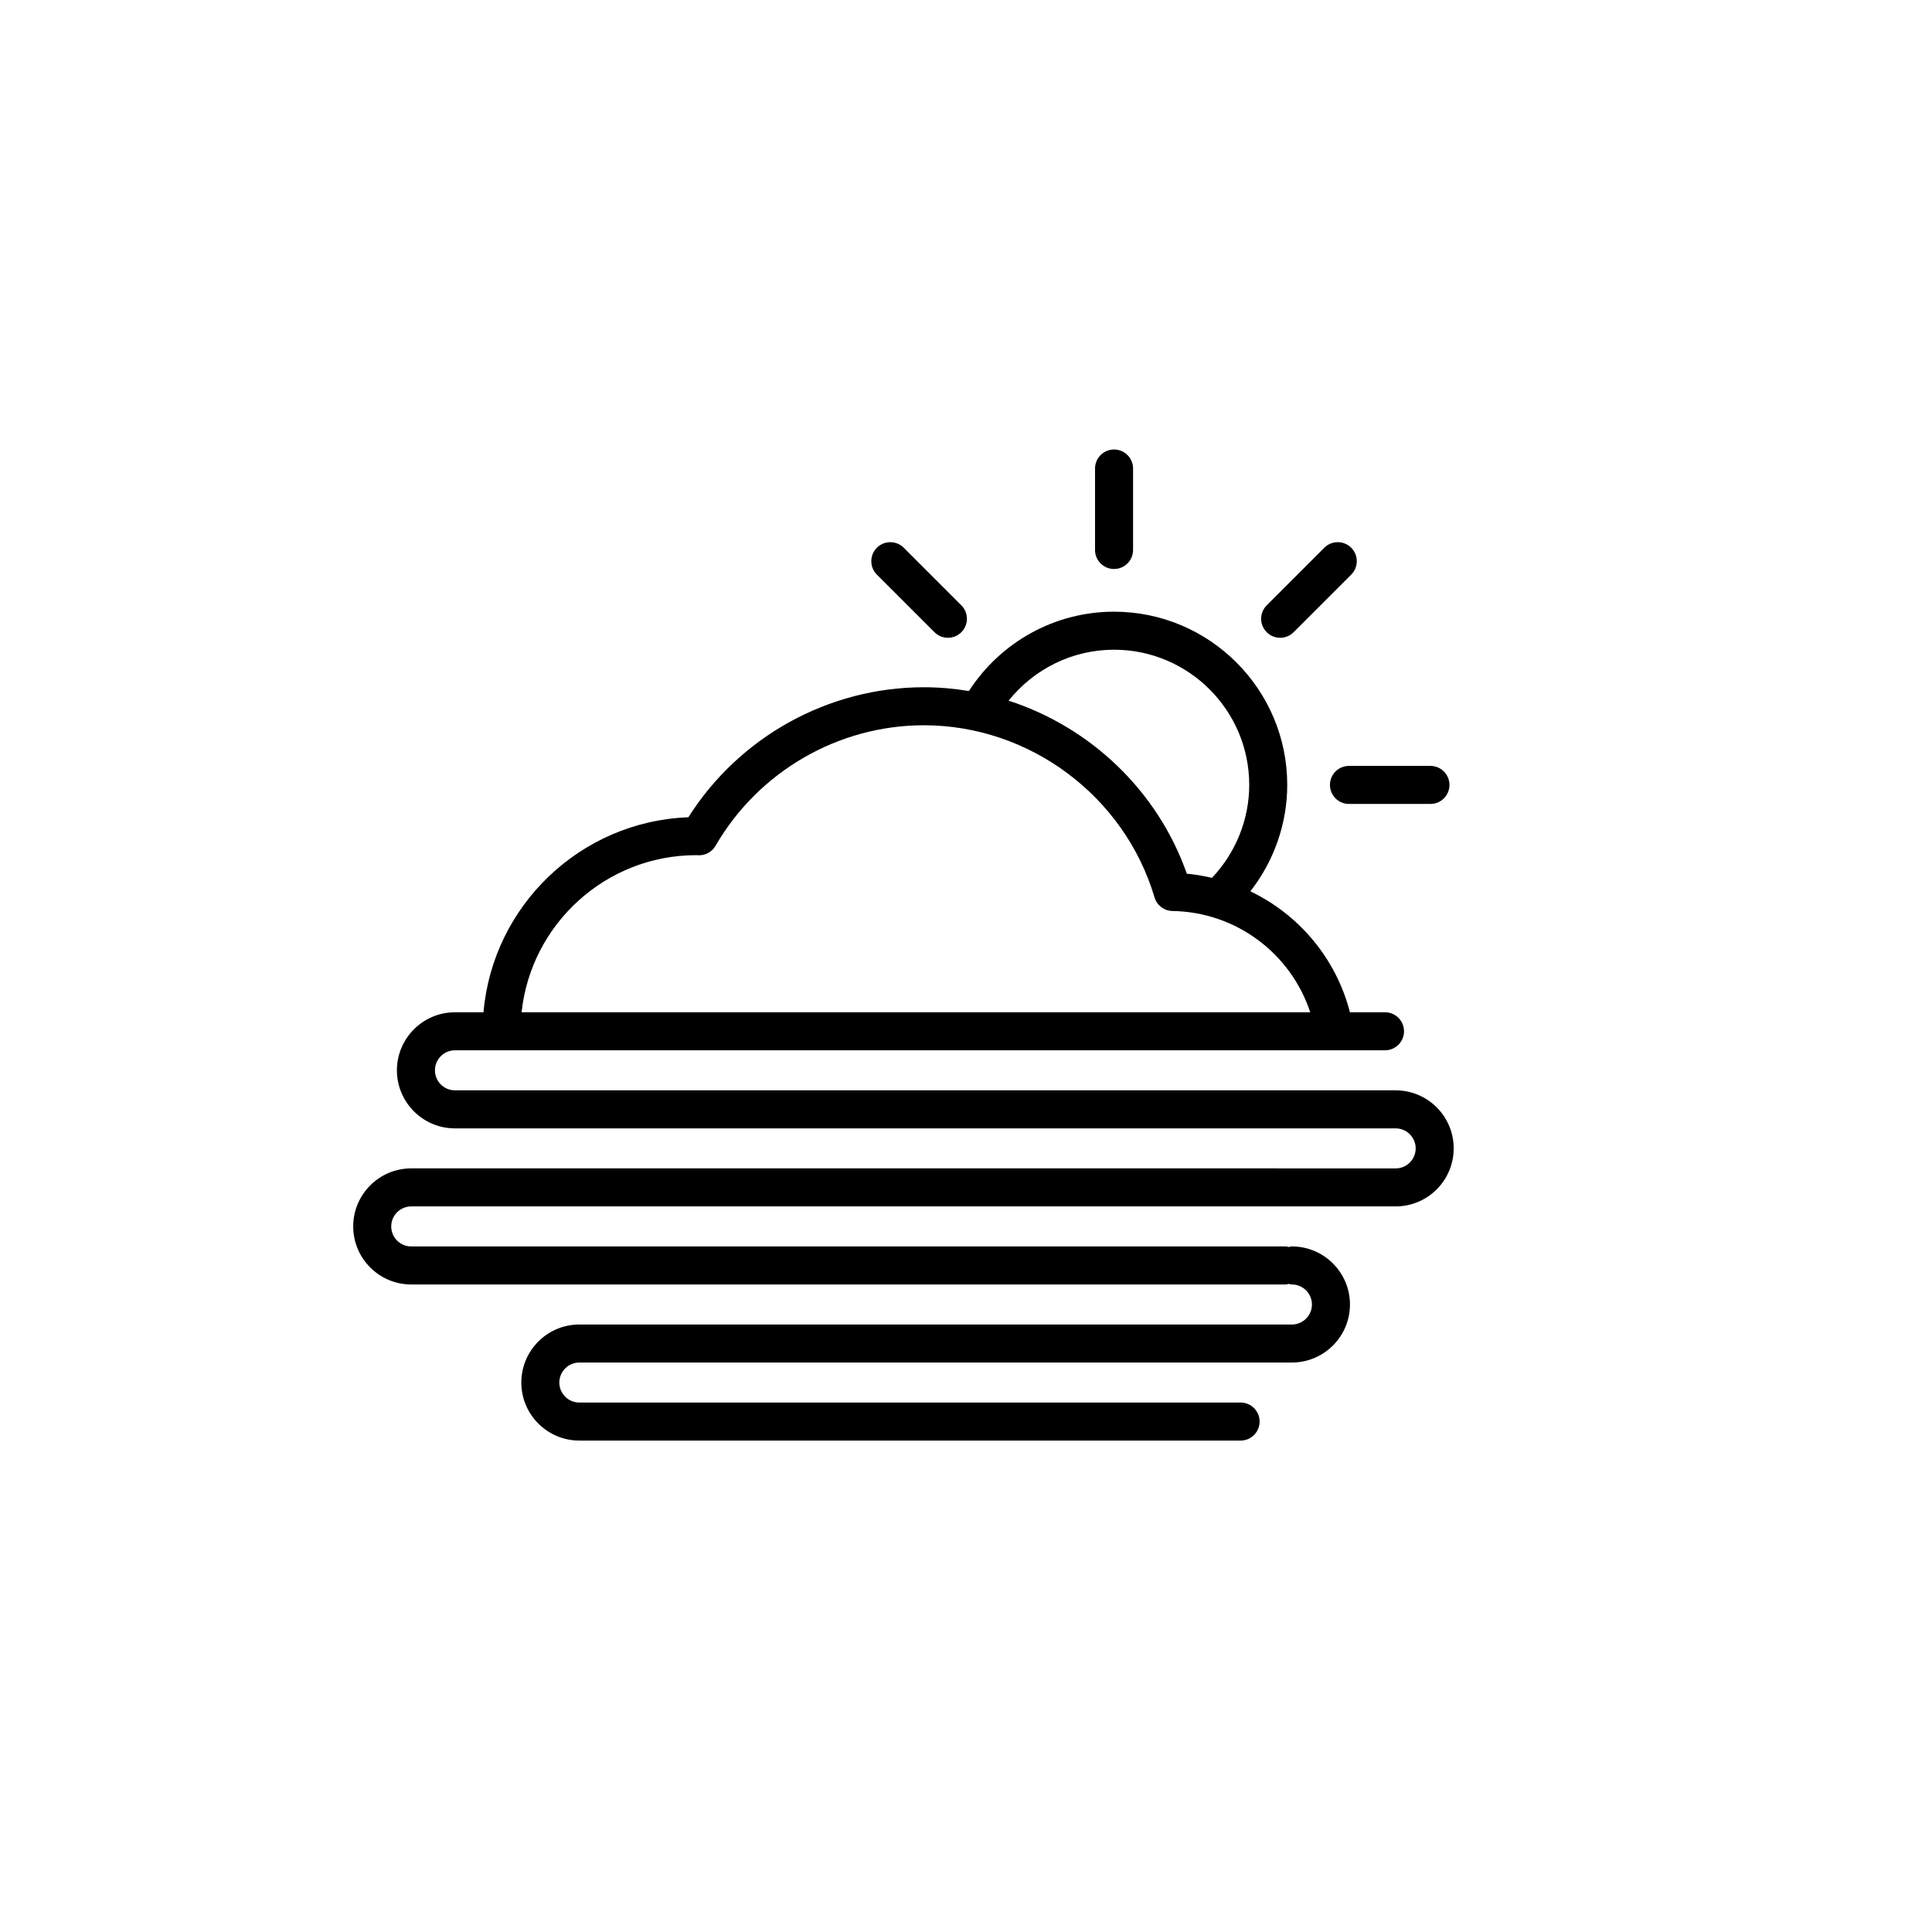
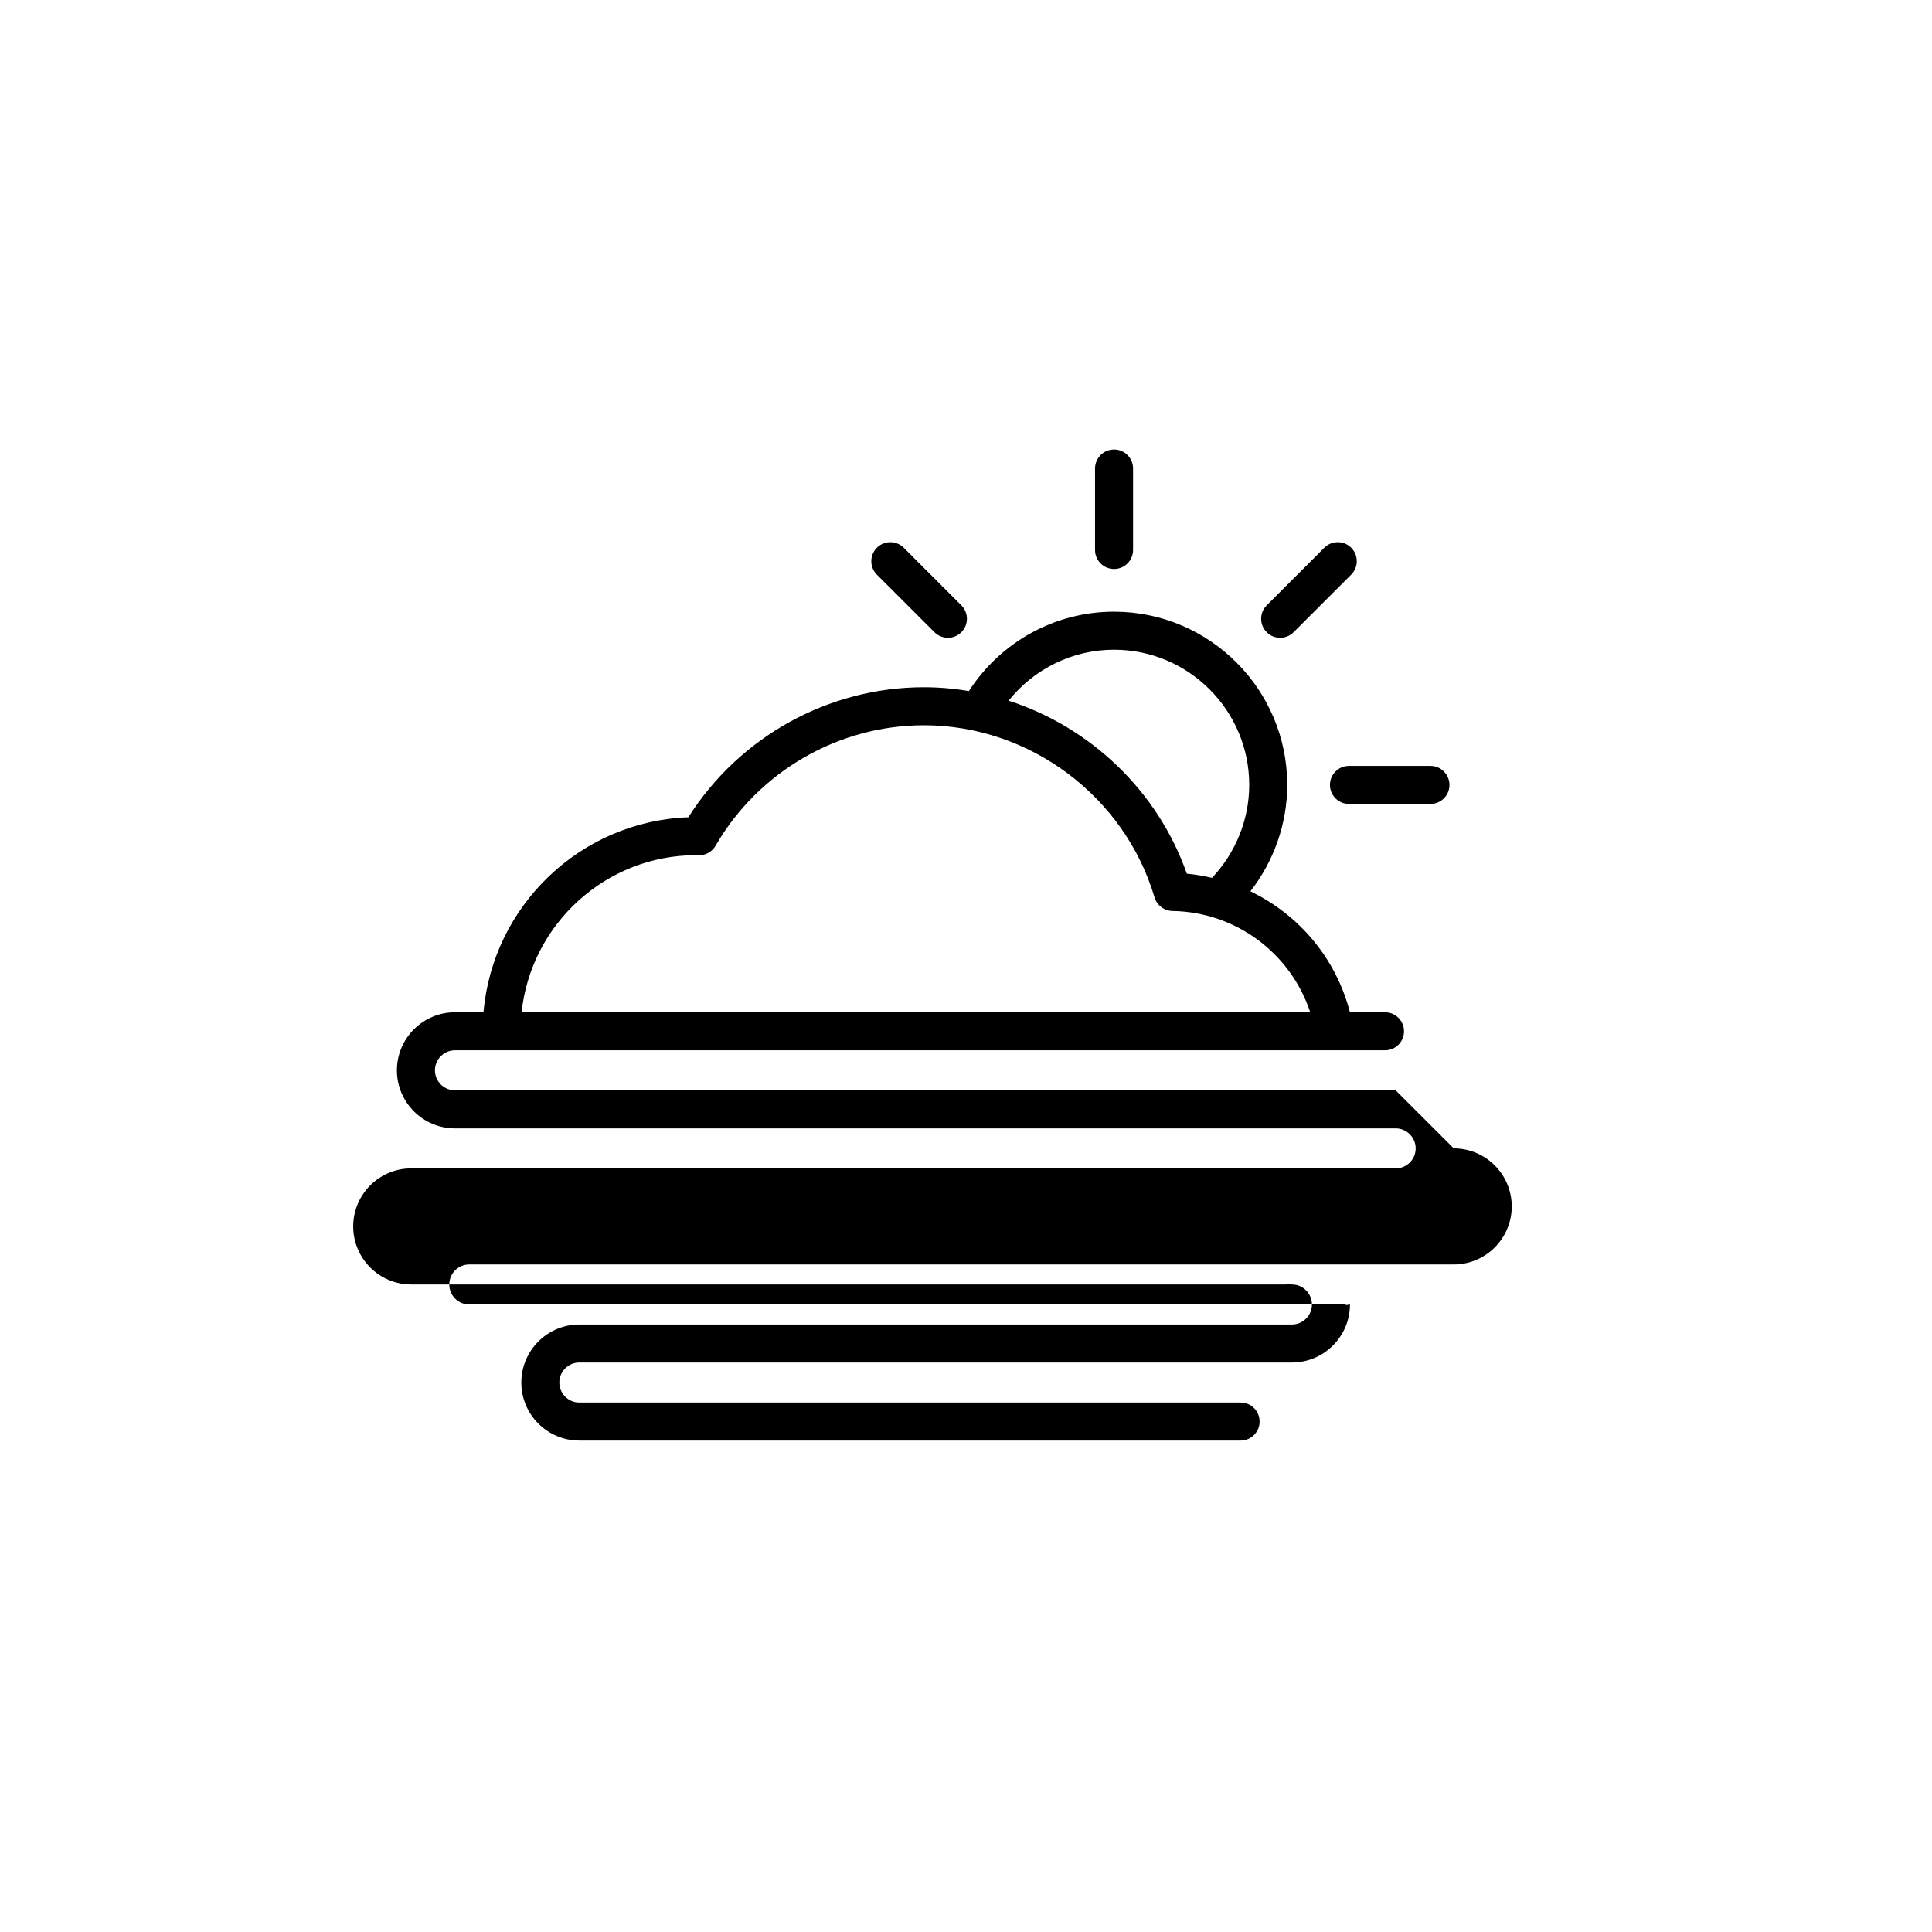
<svg xmlns="http://www.w3.org/2000/svg" fill="#000000" width="800px" height="800px" version="1.1" viewBox="144 144 512 512">
-   <path d="m513.87 432.95h-249.3c-2.926 0-5.305-2.383-5.305-5.305s2.379-5.305 5.305-5.305h246.47c2.781 0 5.039-2.254 5.039-5.039 0-2.785-2.258-5.039-5.039-5.039h-9.297c-3.68-14.316-13.531-25.891-26.379-32.051 6.242-8.016 9.766-17.93 9.766-28.203 0-25.312-20.59-45.902-45.902-45.902-15.672 0-30.039 8.012-38.461 21.027-3.906-0.656-7.891-1.004-11.934-1.004-25.27 0-48.914 13.125-62.41 34.457-28.613 1.059-51.844 23.438-54.297 51.68h-7.559c-8.48 0-15.383 6.898-15.383 15.383 0 8.484 6.902 15.383 15.383 15.383h249.3c2.922 0 5.301 2.383 5.301 5.305 0 2.922-2.379 5.301-5.301 5.301l-260.89-0.004c-8.48 0-15.375 6.898-15.375 15.383s6.898 15.383 15.375 15.383h231.76c0.289 0 0.539-0.117 0.816-0.16 0.277 0.047 0.523 0.16 0.816 0.16 2.926 0 5.305 2.383 5.305 5.305s-2.379 5.305-5.305 5.305h-188.84c-8.48 0-15.375 6.898-15.375 15.383 0 8.48 6.898 15.375 15.375 15.375h175.24c2.781 0 5.039-2.254 5.039-5.039 0-2.785-2.258-5.039-5.039-5.039h-175.24c-2.922 0-5.301-2.379-5.301-5.301s2.379-5.305 5.301-5.305h188.84c8.48 0 15.383-6.898 15.383-15.383s-6.902-15.383-15.383-15.383c-0.289 0-0.539 0.117-0.816 0.16-0.277-0.047-0.523-0.16-0.816-0.16l-231.76 0.004c-2.922 0-5.301-2.383-5.301-5.305s2.379-5.305 5.301-5.305h260.89c8.48 0 15.375-6.898 15.375-15.375 0.004-8.492-6.894-15.387-15.367-15.387zm-74.637-116.77c19.754 0 35.824 16.07 35.824 35.824 0 9.184-3.594 18.008-9.871 24.637-2.176-0.504-4.398-0.902-6.664-1.102-7.734-22-25.574-38.848-47.227-45.855 6.727-8.422 16.922-13.504 27.938-13.504zm-110.7 54.445h0.012c0.121 0.012 0.598 0.031 0.719 0.031 1.797 0 3.461-0.957 4.363-2.516 11.391-19.699 32.547-31.938 55.207-31.938 28.016 0 53.152 18.762 61.129 45.613 0.625 2.109 2.551 3.57 4.746 3.606 16.867 0.266 31.367 11.246 36.516 26.84l-209 0.004c2.481-23.371 22.297-41.641 46.305-41.641zm167.92-18.613c0 2.785 2.258 5.039 5.039 5.039h21.59c2.781 0 5.039-2.254 5.039-5.039 0-2.785-2.258-5.039-5.039-5.039h-21.59c-2.781 0-5.039 2.25-5.039 5.039zm-57.219-57.223c2.781 0 5.039-2.254 5.039-5.039v-21.59c0-2.785-2.258-5.039-5.039-5.039s-5.039 2.254-5.039 5.039v21.59c0 2.785 2.254 5.039 5.039 5.039zm44.023 18.23c1.289 0 2.578-0.492 3.562-1.477l15.266-15.262c1.969-1.969 1.969-5.152 0-7.125-1.969-1.969-5.152-1.969-7.125 0l-15.266 15.262c-1.969 1.969-1.969 5.152 0 7.125 0.984 0.988 2.273 1.477 3.562 1.477zm-91.613-1.477c0.984 0.984 2.273 1.477 3.562 1.477 1.289 0 2.578-0.492 3.562-1.477 1.969-1.969 1.969-5.152 0-7.125l-15.262-15.258c-1.969-1.969-5.152-1.969-7.125 0-1.969 1.969-1.969 5.152 0 7.125z" />
+   <path d="m513.87 432.95h-249.3c-2.926 0-5.305-2.383-5.305-5.305s2.379-5.305 5.305-5.305h246.47c2.781 0 5.039-2.254 5.039-5.039 0-2.785-2.258-5.039-5.039-5.039h-9.297c-3.68-14.316-13.531-25.891-26.379-32.051 6.242-8.016 9.766-17.93 9.766-28.203 0-25.312-20.59-45.902-45.902-45.902-15.672 0-30.039 8.012-38.461 21.027-3.906-0.656-7.891-1.004-11.934-1.004-25.27 0-48.914 13.125-62.41 34.457-28.613 1.059-51.844 23.438-54.297 51.68h-7.559c-8.48 0-15.383 6.898-15.383 15.383 0 8.484 6.902 15.383 15.383 15.383h249.3c2.922 0 5.301 2.383 5.301 5.305 0 2.922-2.379 5.301-5.301 5.301l-260.89-0.004c-8.48 0-15.375 6.898-15.375 15.383s6.898 15.383 15.375 15.383h231.76c0.289 0 0.539-0.117 0.816-0.16 0.277 0.047 0.523 0.16 0.816 0.16 2.926 0 5.305 2.383 5.305 5.305s-2.379 5.305-5.305 5.305h-188.84c-8.48 0-15.375 6.898-15.375 15.383 0 8.48 6.898 15.375 15.375 15.375h175.24c2.781 0 5.039-2.254 5.039-5.039 0-2.785-2.258-5.039-5.039-5.039h-175.24c-2.922 0-5.301-2.379-5.301-5.301s2.379-5.305 5.301-5.305h188.84c8.48 0 15.383-6.898 15.383-15.383c-0.289 0-0.539 0.117-0.816 0.16-0.277-0.047-0.523-0.16-0.816-0.16l-231.76 0.004c-2.922 0-5.301-2.383-5.301-5.305s2.379-5.305 5.301-5.305h260.89c8.48 0 15.375-6.898 15.375-15.375 0.004-8.492-6.894-15.387-15.367-15.387zm-74.637-116.77c19.754 0 35.824 16.07 35.824 35.824 0 9.184-3.594 18.008-9.871 24.637-2.176-0.504-4.398-0.902-6.664-1.102-7.734-22-25.574-38.848-47.227-45.855 6.727-8.422 16.922-13.504 27.938-13.504zm-110.7 54.445h0.012c0.121 0.012 0.598 0.031 0.719 0.031 1.797 0 3.461-0.957 4.363-2.516 11.391-19.699 32.547-31.938 55.207-31.938 28.016 0 53.152 18.762 61.129 45.613 0.625 2.109 2.551 3.57 4.746 3.606 16.867 0.266 31.367 11.246 36.516 26.84l-209 0.004c2.481-23.371 22.297-41.641 46.305-41.641zm167.92-18.613c0 2.785 2.258 5.039 5.039 5.039h21.59c2.781 0 5.039-2.254 5.039-5.039 0-2.785-2.258-5.039-5.039-5.039h-21.59c-2.781 0-5.039 2.25-5.039 5.039zm-57.219-57.223c2.781 0 5.039-2.254 5.039-5.039v-21.59c0-2.785-2.258-5.039-5.039-5.039s-5.039 2.254-5.039 5.039v21.59c0 2.785 2.254 5.039 5.039 5.039zm44.023 18.23c1.289 0 2.578-0.492 3.562-1.477l15.266-15.262c1.969-1.969 1.969-5.152 0-7.125-1.969-1.969-5.152-1.969-7.125 0l-15.266 15.262c-1.969 1.969-1.969 5.152 0 7.125 0.984 0.988 2.273 1.477 3.562 1.477zm-91.613-1.477c0.984 0.984 2.273 1.477 3.562 1.477 1.289 0 2.578-0.492 3.562-1.477 1.969-1.969 1.969-5.152 0-7.125l-15.262-15.258c-1.969-1.969-5.152-1.969-7.125 0-1.969 1.969-1.969 5.152 0 7.125z" />
</svg>